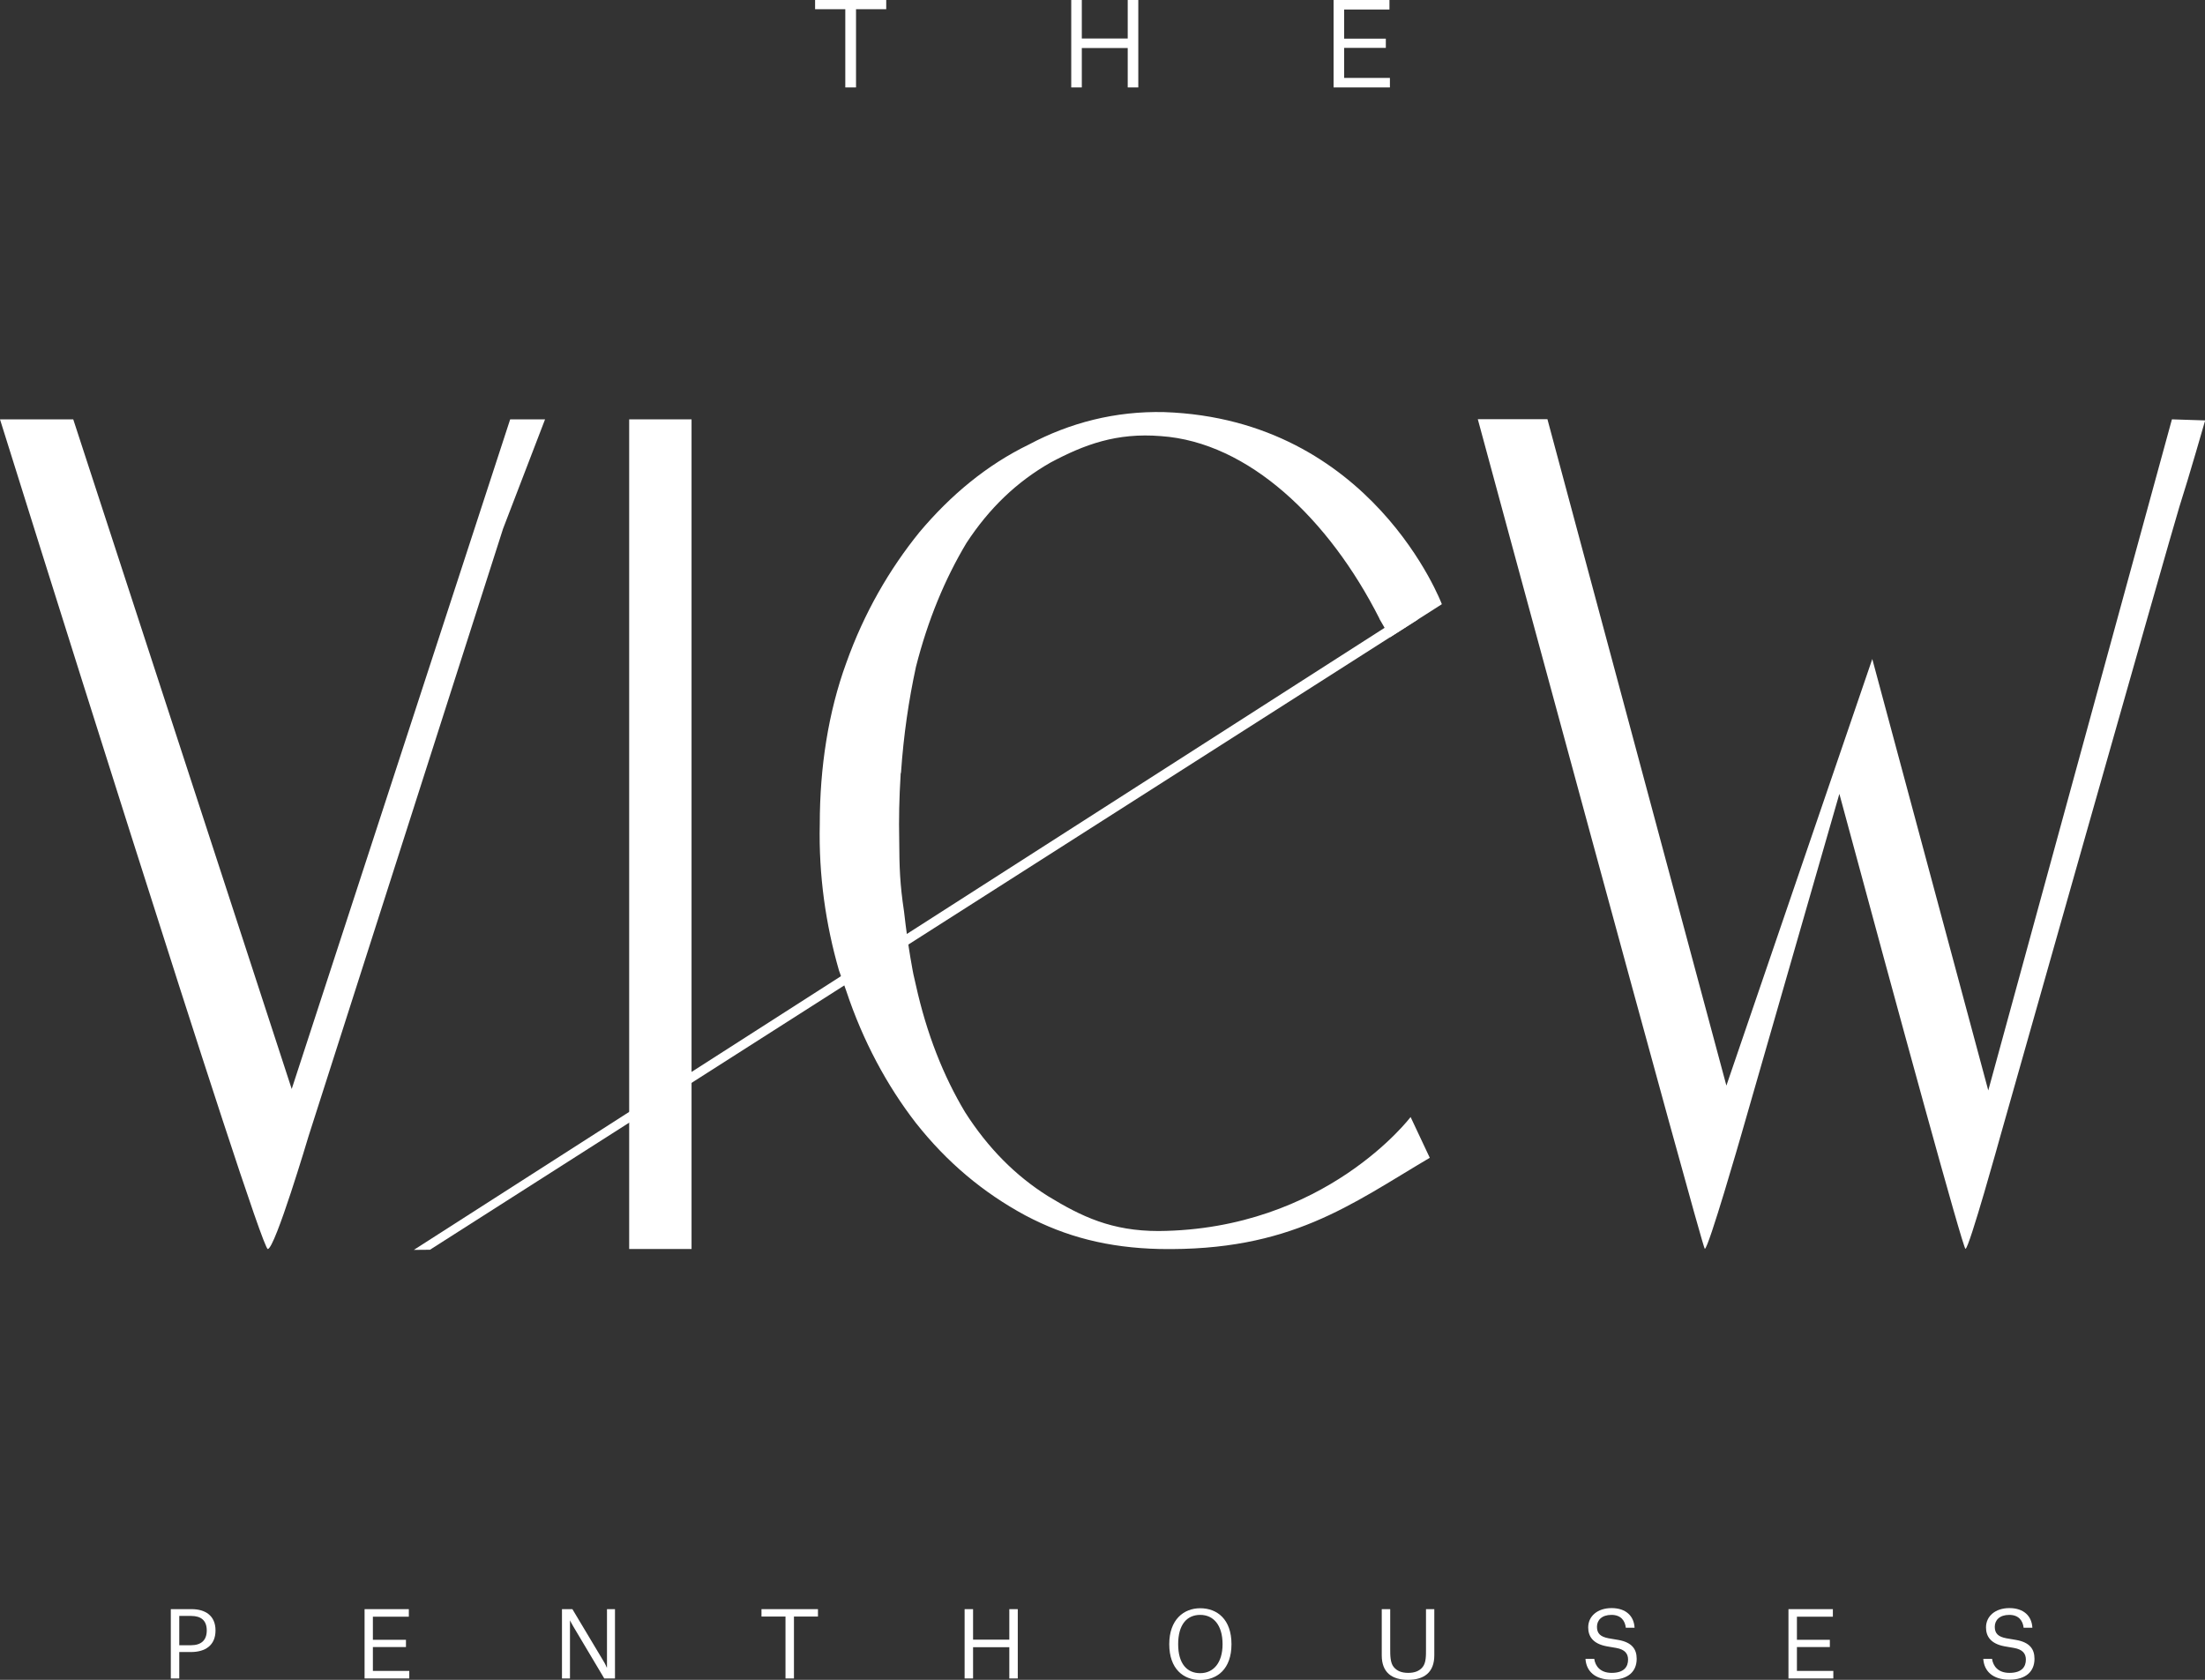
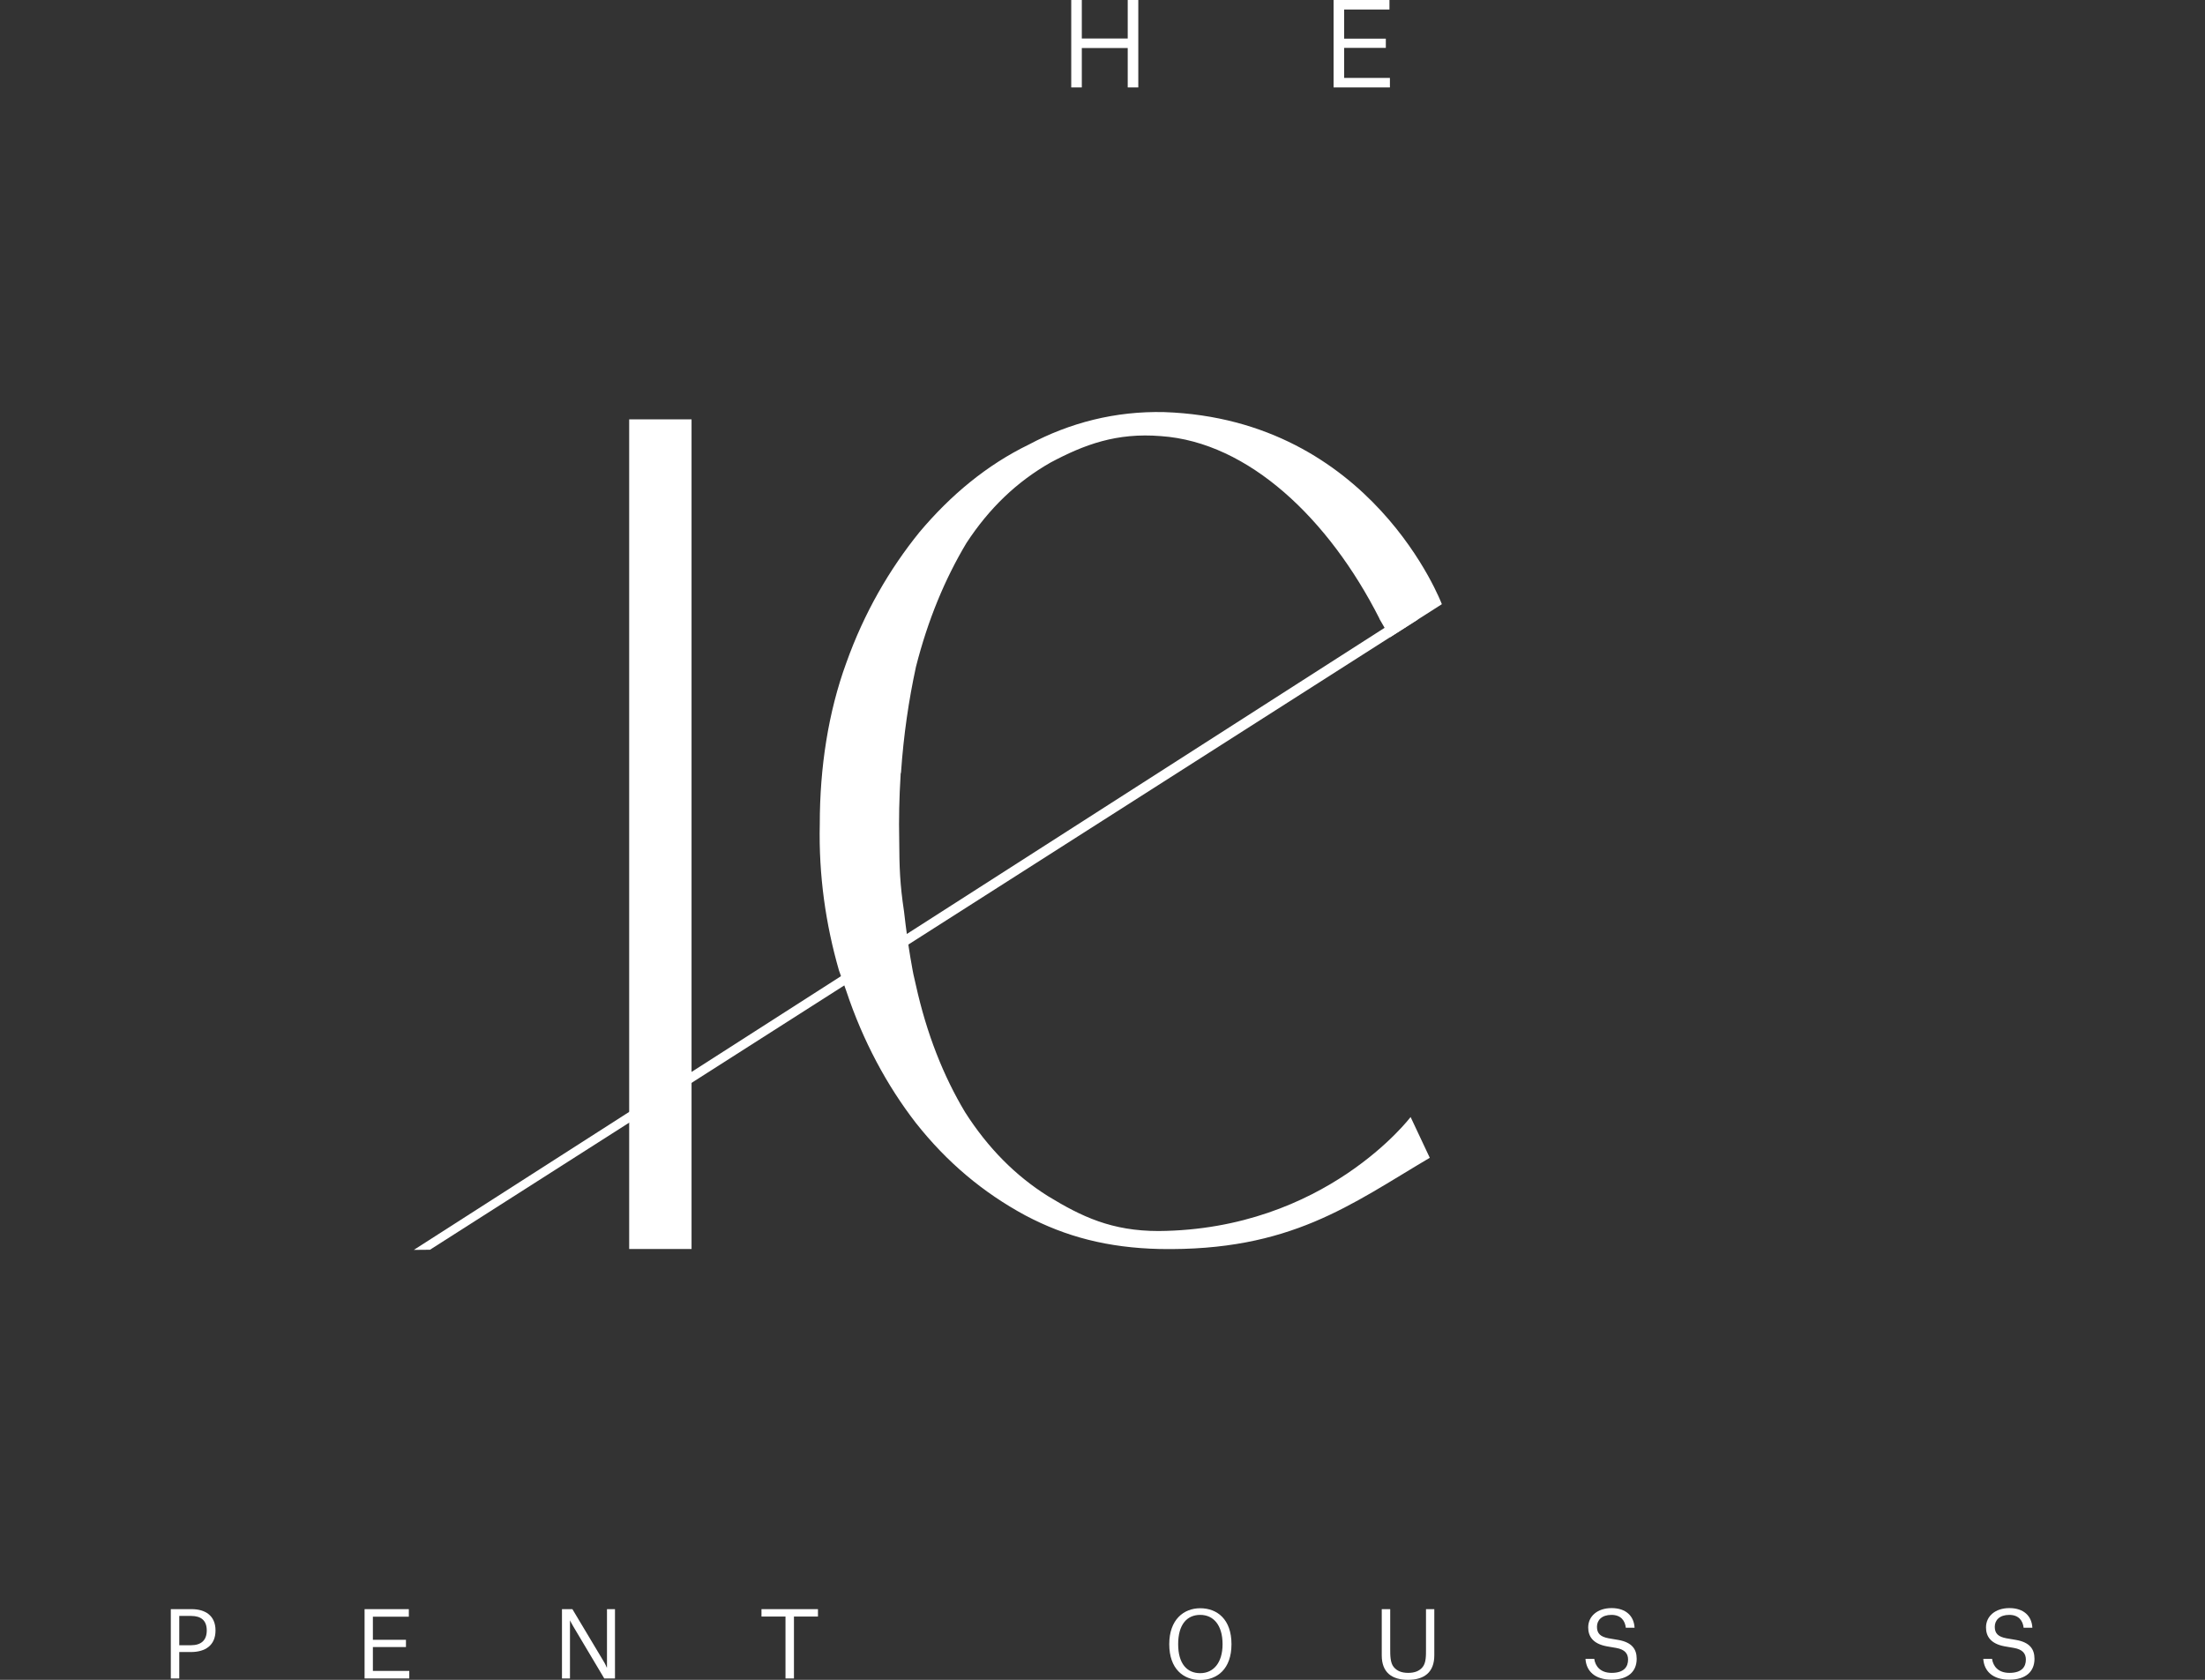
<svg xmlns="http://www.w3.org/2000/svg" id="Ebene_1" viewBox="0 0 146 111.24">
  <rect x="0" y="0" width="146" height="111.24" fill="#333333" stroke="none" />
  <defs>
    <style>      .st0 {        fill: #fff;      }    </style>
  </defs>
  <g>
-     <polygon class="st0" points="53.97 0 53.97 .61 55.97 .61 55.97 5.79 56.68 5.79 56.68 .61 58.68 .61 58.68 0 53.97 0" />
    <polygon class="st0" points="74.67 0 74.67 2.55 71.63 2.55 71.63 0 70.93 0 70.93 5.79 71.63 5.79 71.63 3.18 74.67 3.18 74.67 5.79 75.37 5.79 75.37 0 74.67 0" />
    <polygon class="st0" points="88.3 0 88.3 5.79 92.03 5.79 92.03 5.16 89 5.16 89 3.17 91.76 3.17 91.76 2.56 89 2.56 89 .63 92 .63 92 0 88.3 0" />
  </g>
  <g>
    <polygon class="st0" points="28.47 82.76 27.4 82.77 93.48 40.42 93.87 41.03 28.47 82.76" />
-     <path class="st0" d="M19.32,72.13L4.85,27.77H0s17.17,54.94,17.73,54.94c.48,0,2.7-7.47,2.7-7.47l12.88-40.23,2.78-7.24h-2.31l-14.47,44.36h.01Z" />
    <rect class="st0" x="41.66" y="27.77" width="4.13" height="54.94" />
-     <path class="st0" d="M143.81,27.77l-12.16,44.44-7.68-28.57-9.66,28.25-11.85-44.13h-4.61s14.87,54.94,15.03,54.94c.24,0,2.39-7.47,2.39-7.47l6.52-22.66c3.97,14.71,8.19,30.13,8.35,30.13.24,0,2.31-7.47,2.31-7.47,0,0,11.21-39.59,11.85-41.66.64-1.99,1.71-5.73,1.71-5.73l-2.19-.07h-.01Z" />
    <path class="st0" d="M76.71,81.52c-3.1,0-5.09-.95-7.32-2.31-2.15-1.35-3.97-3.18-5.49-5.56-1.43-2.39-2.54-5.17-3.26-8.43-.07-.3-.12-.5-.16-.7h0s-.34-1.65-.62-4.15h0c-.28-1.86-.31-2.94-.32-4.75-.03-1.36,0-2.8.09-4.26,0-.07,0-.14.03-.22.17-2.46.51-4.78.99-6.99.79-3.1,1.91-5.8,3.34-8.19,1.51-2.31,3.34-4.06,5.57-5.33,2.23-1.19,4.37-1.99,7.31-1.75,5.8.4,11.13,5.49,14.47,12.09h-.01l.71,1.23c2.12-1.35,3.43-2.19,3.43-2.19,0,0-4.61-12.24-18.37-12.72-3.26-.08-6.28.71-8.98,2.15-2.78,1.35-5.17,3.34-7.24,5.8-1.99,2.46-3.66,5.33-4.85,8.67-1.19,3.26-1.75,6.92-1.75,10.65-.08,3.42.4,6.68,1.27,9.7l.48,1.35c1.11,3.34,2.7,6.28,4.61,8.75,2.07,2.62,4.45,4.61,7.24,6.12,2.7,1.43,5.49,2.15,8.9,2.23,8.67.16,12.64-2.94,17.89-6.04l-1.27-2.7s-5.64,7.47-16.7,7.55" />
  </g>
  <g>
    <path class="st0" d="M12.64,108.95c.67,0,1.05-.32,1.05-.98s-.38-.96-1.03-.96h-.79v1.94s.77,0,.77,0ZM11.87,109.4v1.75h-.56v-4.59h1.38c.89,0,1.58.42,1.58,1.41s-.68,1.43-1.63,1.43c0,0-.77,0-.77,0Z" />
    <polygon class="st0" points="24.14 106.56 24.14 111.15 27.1 111.15 27.1 110.65 24.69 110.65 24.69 109.07 26.88 109.07 26.88 108.59 24.69 108.59 24.69 107.06 27.07 107.06 27.07 106.56 24.14 106.56" />
    <path class="st0" d="M37.19,106.56h.71l2.04,3.41c.16.25.23.45.23.45h.02v-3.86h.53v4.59h-.71l-2.03-3.41c-.18-.3-.24-.44-.24-.44h0v3.85h-.53v-4.59h-.01Z" />
    <polygon class="st0" points="50.42 106.56 50.42 107.05 52.01 107.05 52.01 111.15 52.57 111.15 52.57 107.05 54.16 107.05 54.16 106.56 50.42 106.56" />
-     <polygon class="st0" points="66.83 106.56 66.83 108.58 64.43 108.58 64.43 106.56 63.87 106.56 63.87 111.15 64.43 111.15 64.43 109.08 66.83 109.08 66.83 111.15 67.39 111.15 67.39 106.56 66.83 106.56" />
    <path class="st0" d="M80.95,108.88c0-1.26-.6-1.94-1.48-1.94s-1.46.64-1.46,1.94.59,1.92,1.46,1.92,1.48-.68,1.48-1.92M79.47,106.5c1.12,0,2.07.73,2.07,2.38s-.95,2.37-2.07,2.37-2.05-.74-2.05-2.37.96-2.38,2.05-2.38" />
    <path class="st0" d="M91.49,106.56h.56v2.64c0,.42,0,.91.23,1.19.22.27.54.39.96.39s.75-.12.96-.39c.23-.28.22-.77.22-1.19v-2.64h.55v3.06c0,1.15-.7,1.62-1.74,1.62s-1.74-.46-1.74-1.62c0,0,0-3.06,0-3.06Z" />
    <path class="st0" d="M107.65,107.79c-.05-.45-.31-.85-.95-.85s-.96.35-.96.79.23.66.77.76l.65.11c.89.16,1.21.6,1.21,1.25,0,.84-.57,1.38-1.67,1.38s-1.67-.57-1.72-1.38h.58c.07.49.41.93,1.15.93.82,0,1.09-.4,1.09-.88,0-.4-.22-.67-.78-.77l-.64-.11c-.9-.17-1.22-.65-1.22-1.25,0-.74.61-1.28,1.55-1.28s1.48.52,1.52,1.3h-.58Z" />
-     <polygon class="st0" points="118.42 106.56 118.42 111.15 121.39 111.15 121.39 110.65 118.98 110.65 118.98 109.07 121.16 109.07 121.16 108.59 118.98 108.59 118.98 107.06 121.36 107.06 121.36 106.56 118.42 106.56" />
    <path class="st0" d="M133.99,107.79c-.05-.45-.31-.85-.95-.85s-.96.35-.96.79.23.66.77.76l.65.11c.89.16,1.21.6,1.21,1.25,0,.84-.57,1.38-1.67,1.38s-1.67-.57-1.72-1.38h.58c.07.49.41.93,1.15.93.82,0,1.09-.4,1.09-.88,0-.4-.22-.67-.78-.77l-.64-.11c-.9-.17-1.22-.65-1.22-1.25,0-.74.61-1.28,1.55-1.28s1.48.52,1.52,1.3h-.58Z" />
  </g>
</svg>